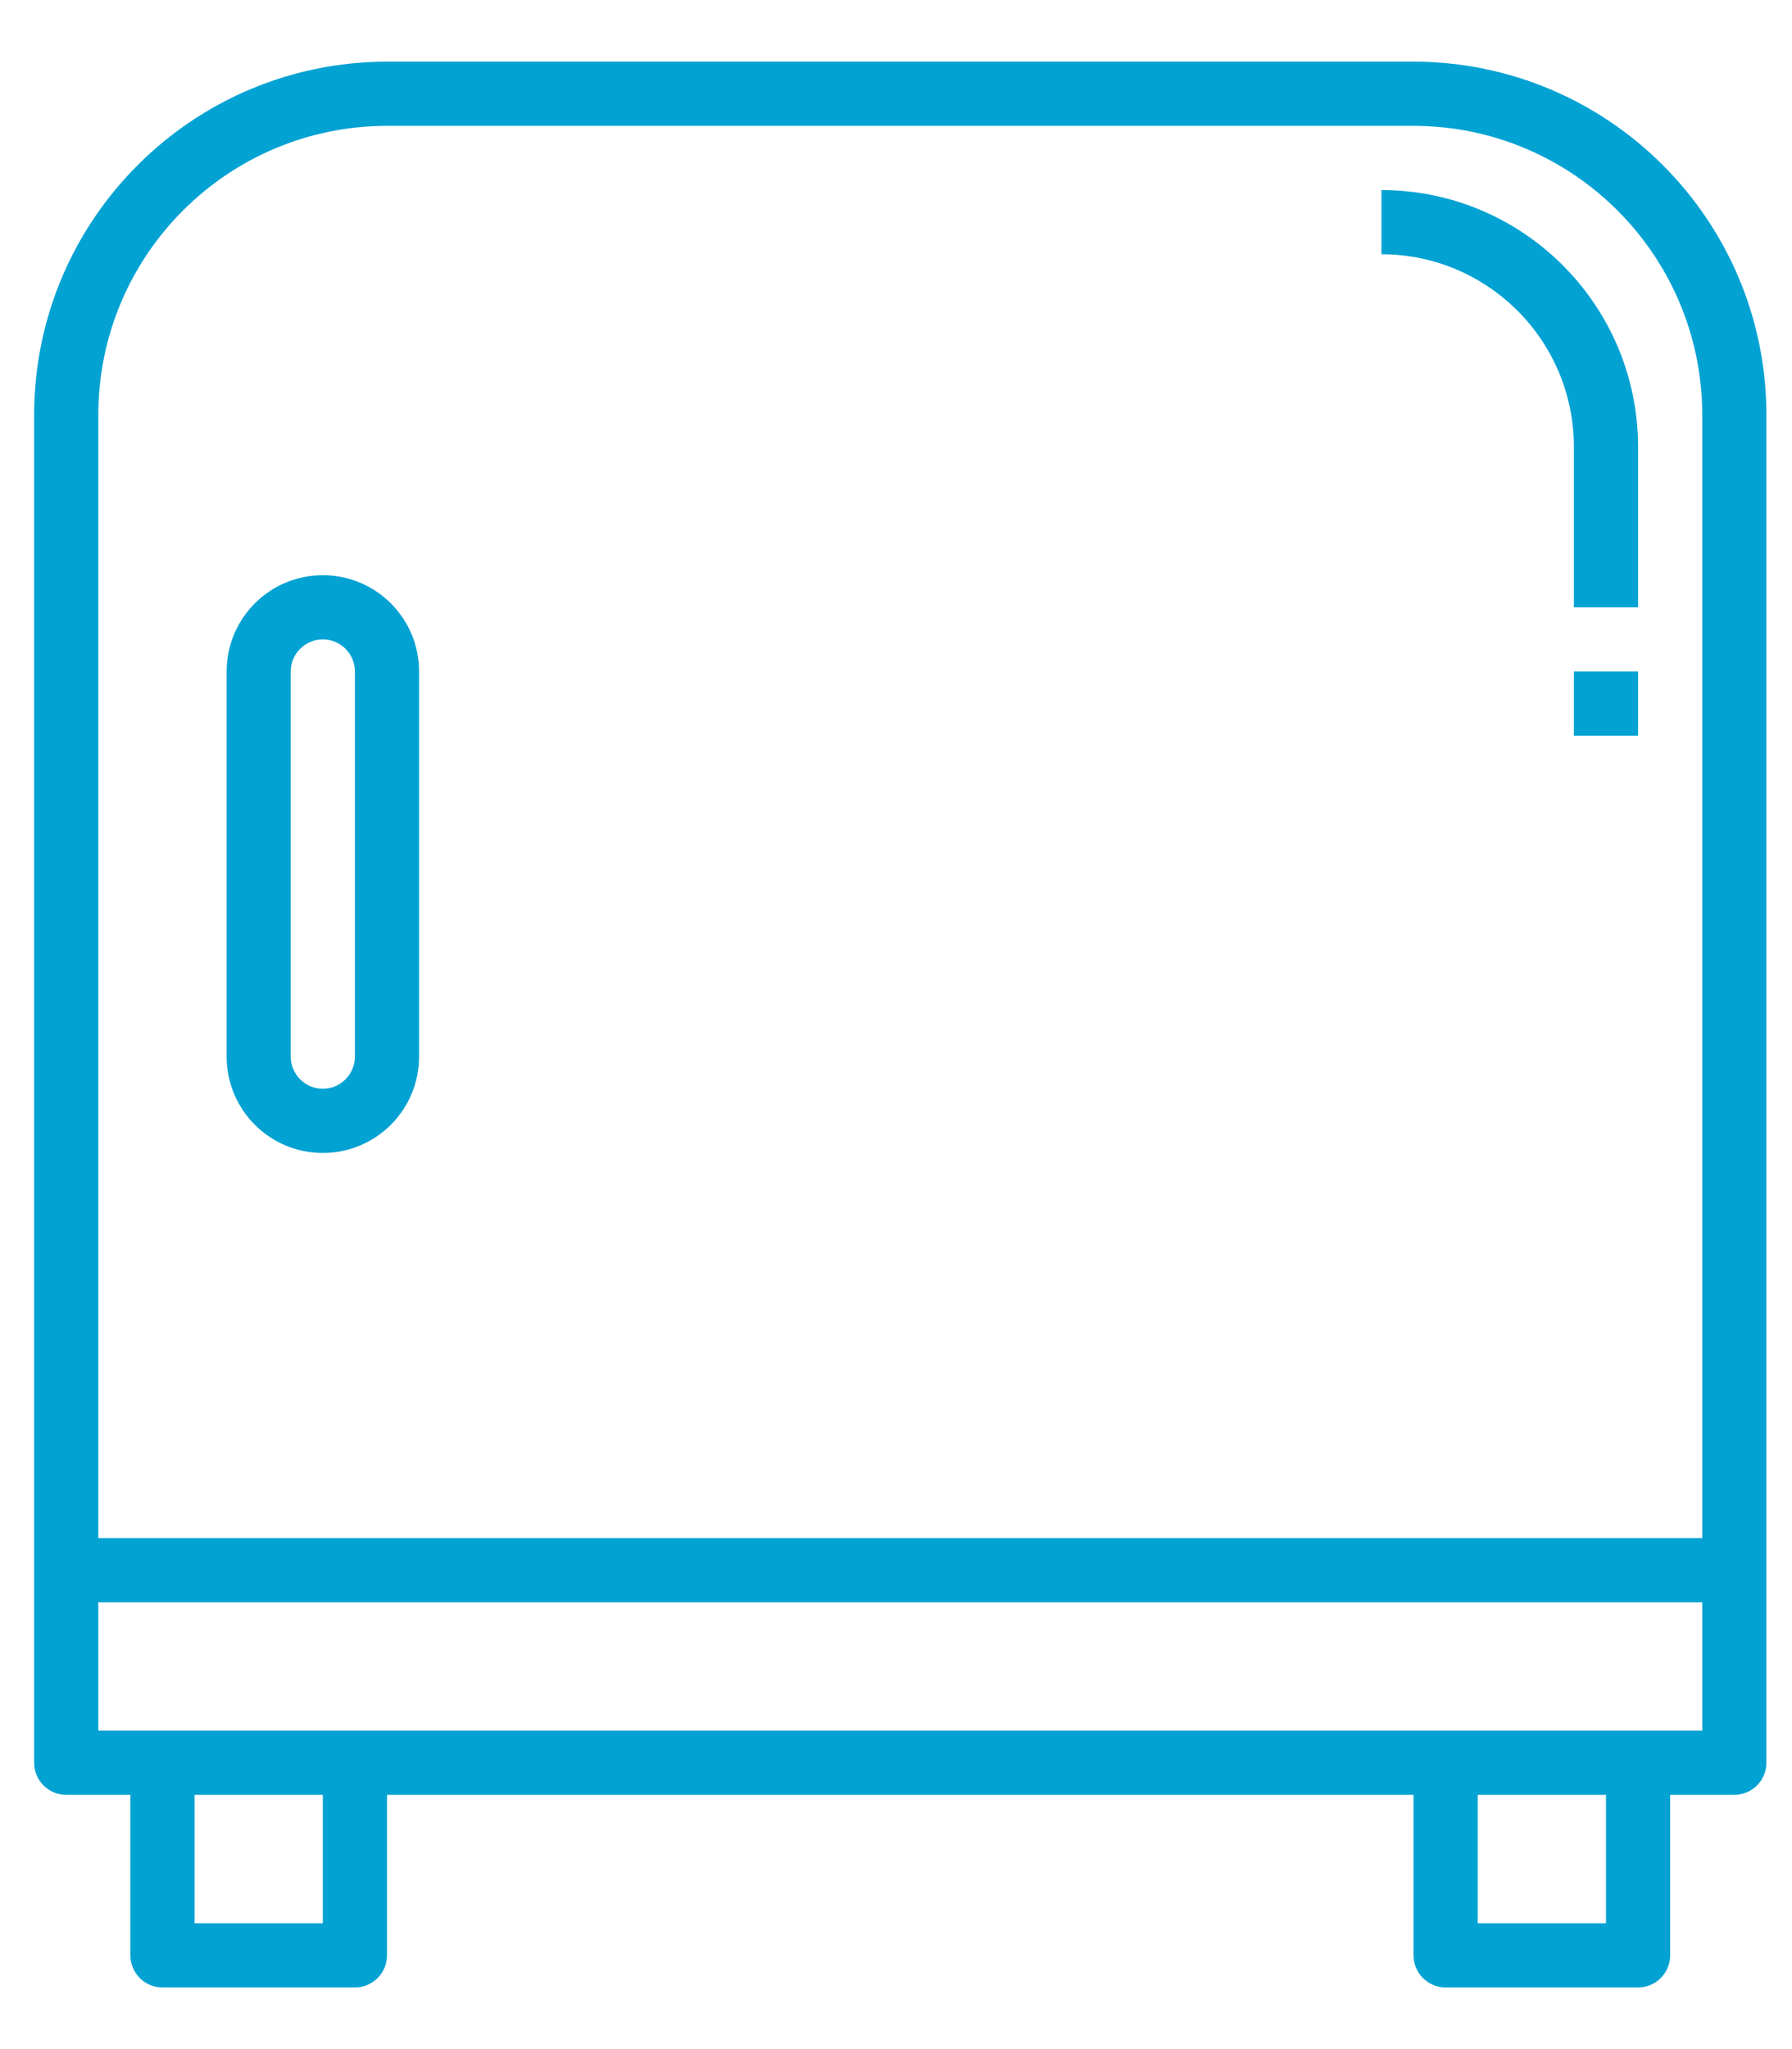
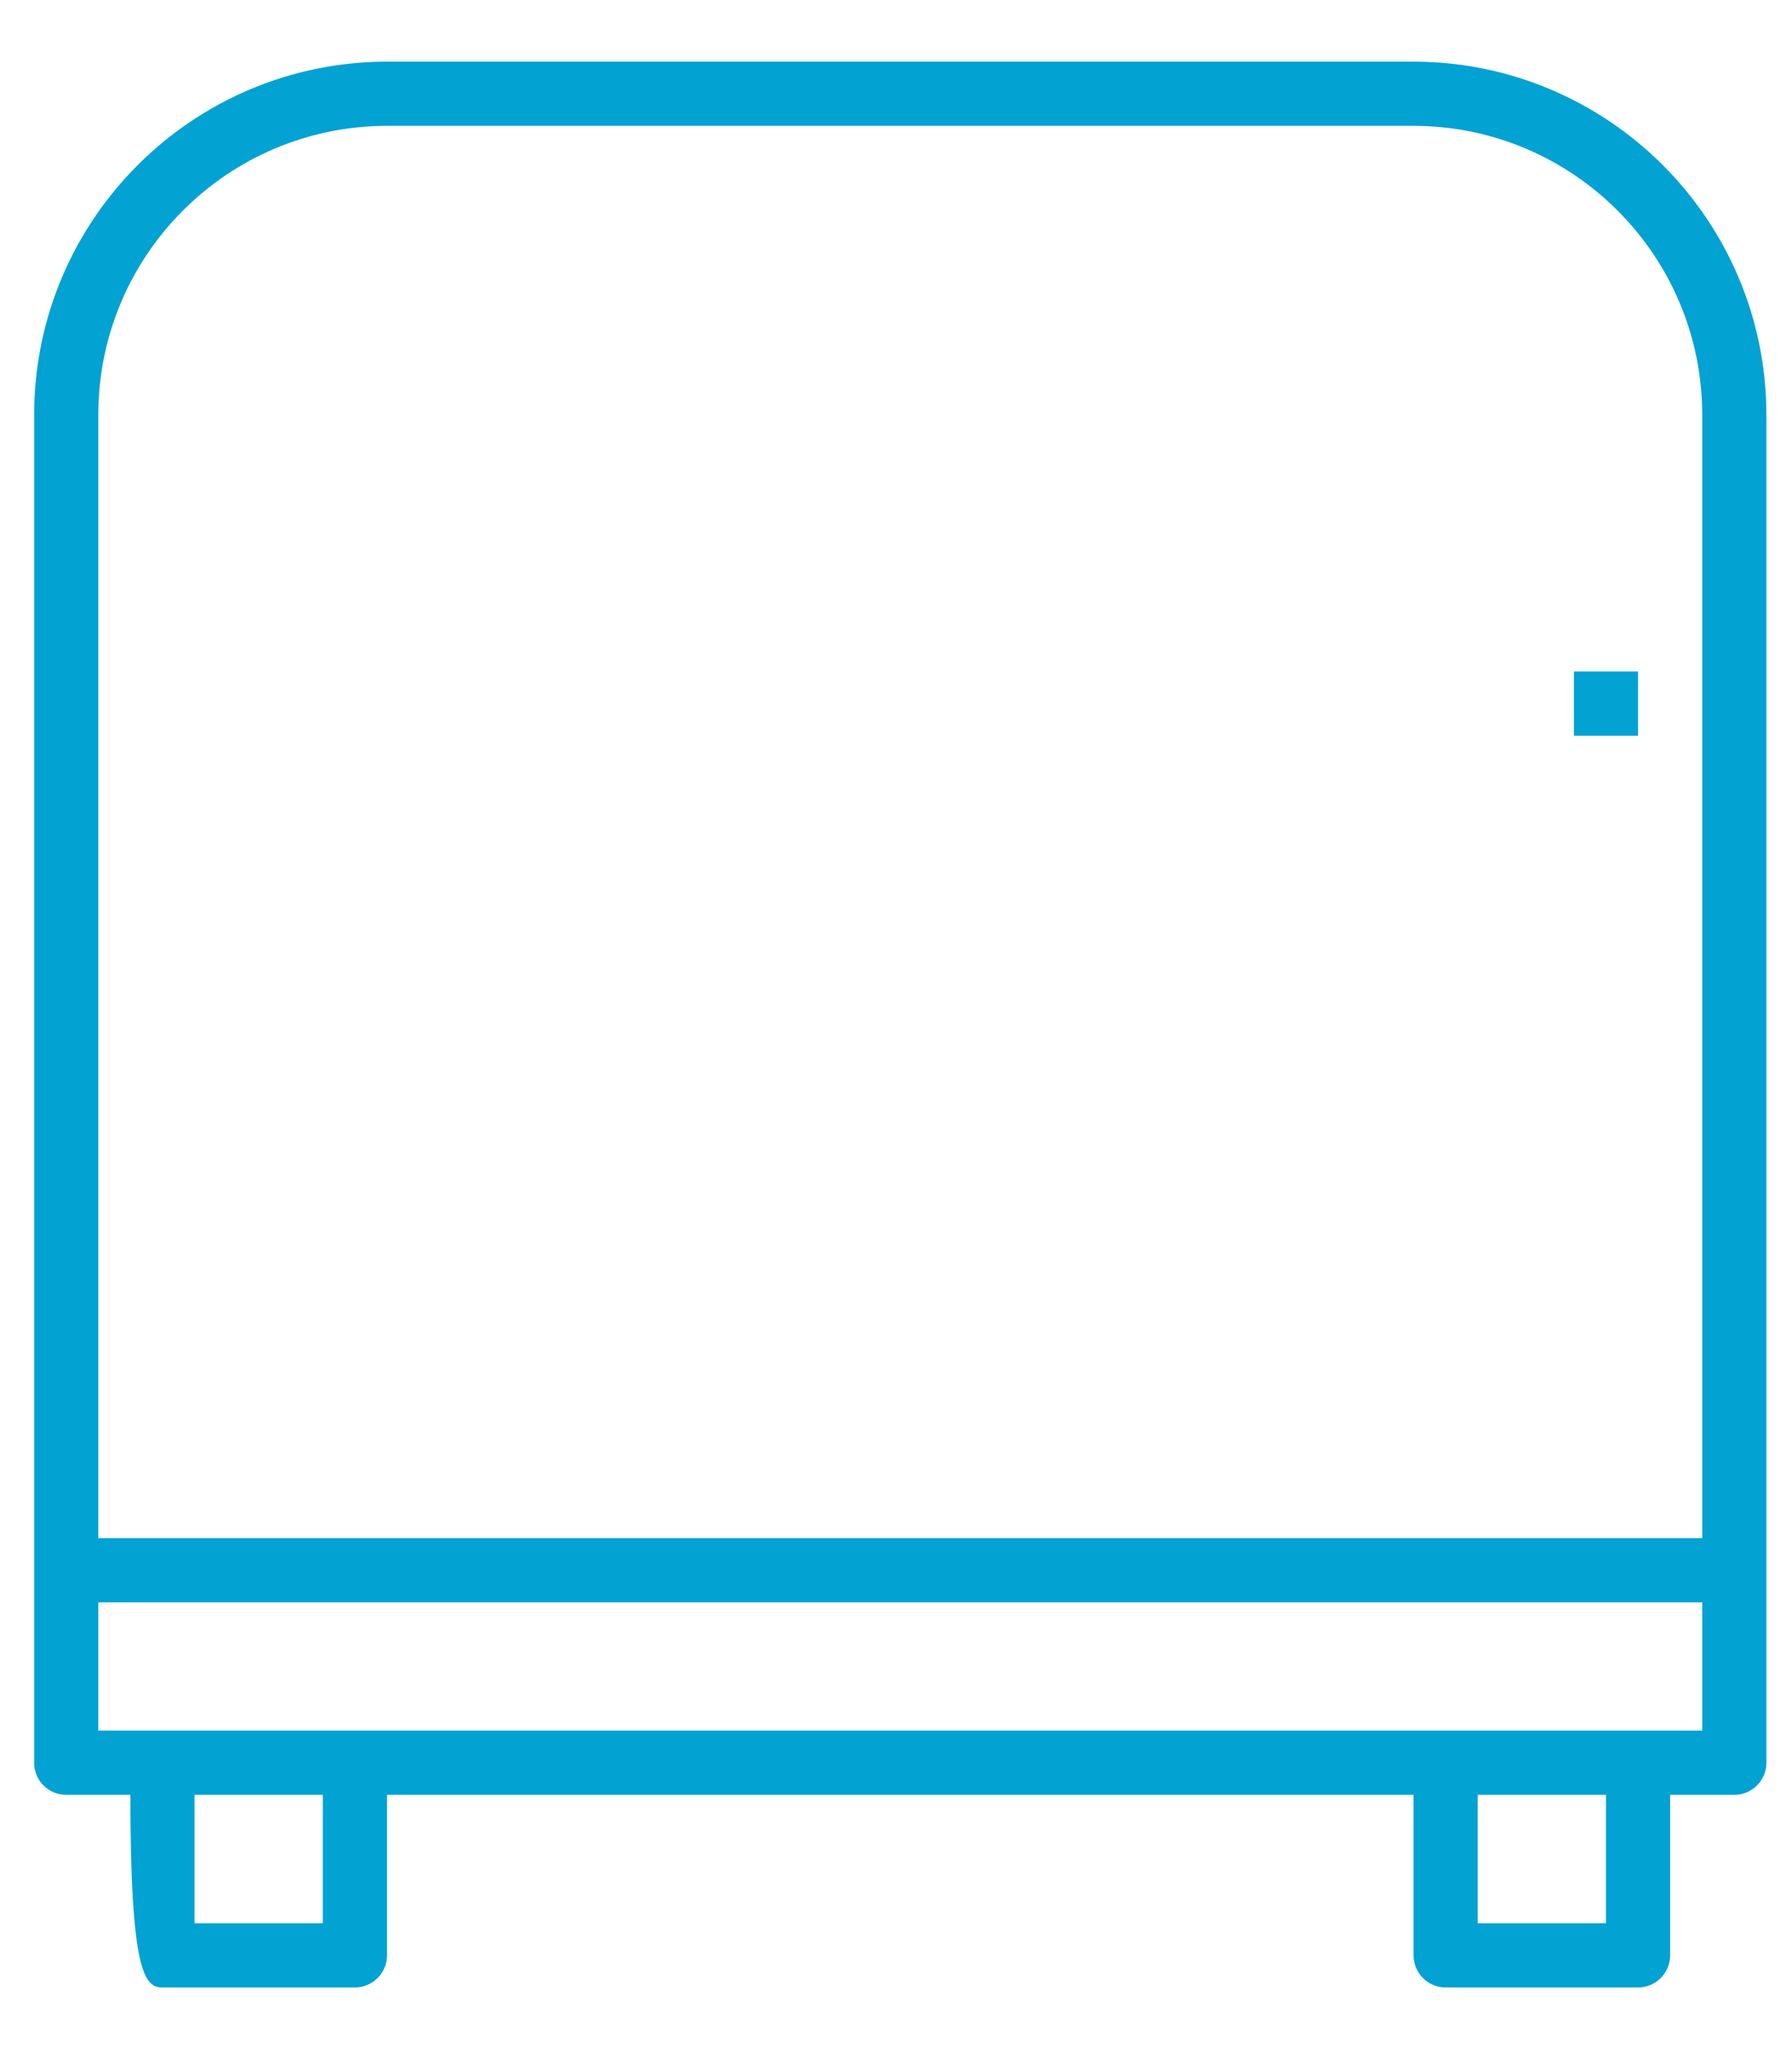
<svg xmlns="http://www.w3.org/2000/svg" width="21" height="24" viewBox="0 0 21 24" fill="none">
-   <path d="M16.565 0.722H4.535C2.252 0.725 0.403 2.575 0.4 4.857V20.646C0.4 20.854 0.568 21.022 0.776 21.022H1.528V22.902C1.528 23.109 1.696 23.278 1.904 23.278H4.159C4.367 23.278 4.535 23.109 4.535 22.902V21.022H16.565V22.902C16.565 23.109 16.733 23.278 16.941 23.278H19.196C19.404 23.278 19.572 23.109 19.572 22.902V21.022H20.324C20.532 21.022 20.7 20.854 20.7 20.646V4.857C20.697 2.575 18.847 0.725 16.565 0.722ZM4.535 1.474H16.565C18.432 1.476 19.946 2.99 19.948 4.857V18.015H1.152V4.857C1.154 2.99 2.667 1.476 4.535 1.474ZM3.783 22.526H2.28V21.022H3.783V22.526ZM18.82 22.526H17.317V21.022H18.82V22.526ZM1.152 20.27V18.767H19.948V20.27H1.152Z" fill="#02A2D3" />
-   <path d="M3.783 13.504C4.406 13.504 4.911 12.999 4.911 12.376V7.865C4.911 7.242 4.406 6.737 3.783 6.737C3.16 6.737 2.656 7.242 2.656 7.865V12.376C2.656 12.999 3.16 13.504 3.783 13.504ZM3.407 7.865C3.407 7.657 3.576 7.489 3.783 7.489C3.991 7.489 4.159 7.657 4.159 7.865V12.376C4.159 12.583 3.991 12.752 3.783 12.752C3.576 12.752 3.407 12.583 3.407 12.376V7.865Z" fill="#02A2D3" />
-   <path d="M18.444 5.233V7.113H19.196V5.233C19.194 3.573 17.849 2.228 16.189 2.226V2.978C17.434 2.979 18.443 3.988 18.444 5.233Z" fill="#02A2D3" />
+   <path d="M16.565 0.722H4.535C2.252 0.725 0.403 2.575 0.4 4.857V20.646C0.4 20.854 0.568 21.022 0.776 21.022H1.528C1.528 23.109 1.696 23.278 1.904 23.278H4.159C4.367 23.278 4.535 23.109 4.535 22.902V21.022H16.565V22.902C16.565 23.109 16.733 23.278 16.941 23.278H19.196C19.404 23.278 19.572 23.109 19.572 22.902V21.022H20.324C20.532 21.022 20.7 20.854 20.7 20.646V4.857C20.697 2.575 18.847 0.725 16.565 0.722ZM4.535 1.474H16.565C18.432 1.476 19.946 2.99 19.948 4.857V18.015H1.152V4.857C1.154 2.99 2.667 1.476 4.535 1.474ZM3.783 22.526H2.28V21.022H3.783V22.526ZM18.82 22.526H17.317V21.022H18.82V22.526ZM1.152 20.27V18.767H19.948V20.27H1.152Z" fill="#02A2D3" />
  <path d="M18.444 7.865H19.196V8.617H18.444V7.865Z" fill="#02A2D3" />
</svg>